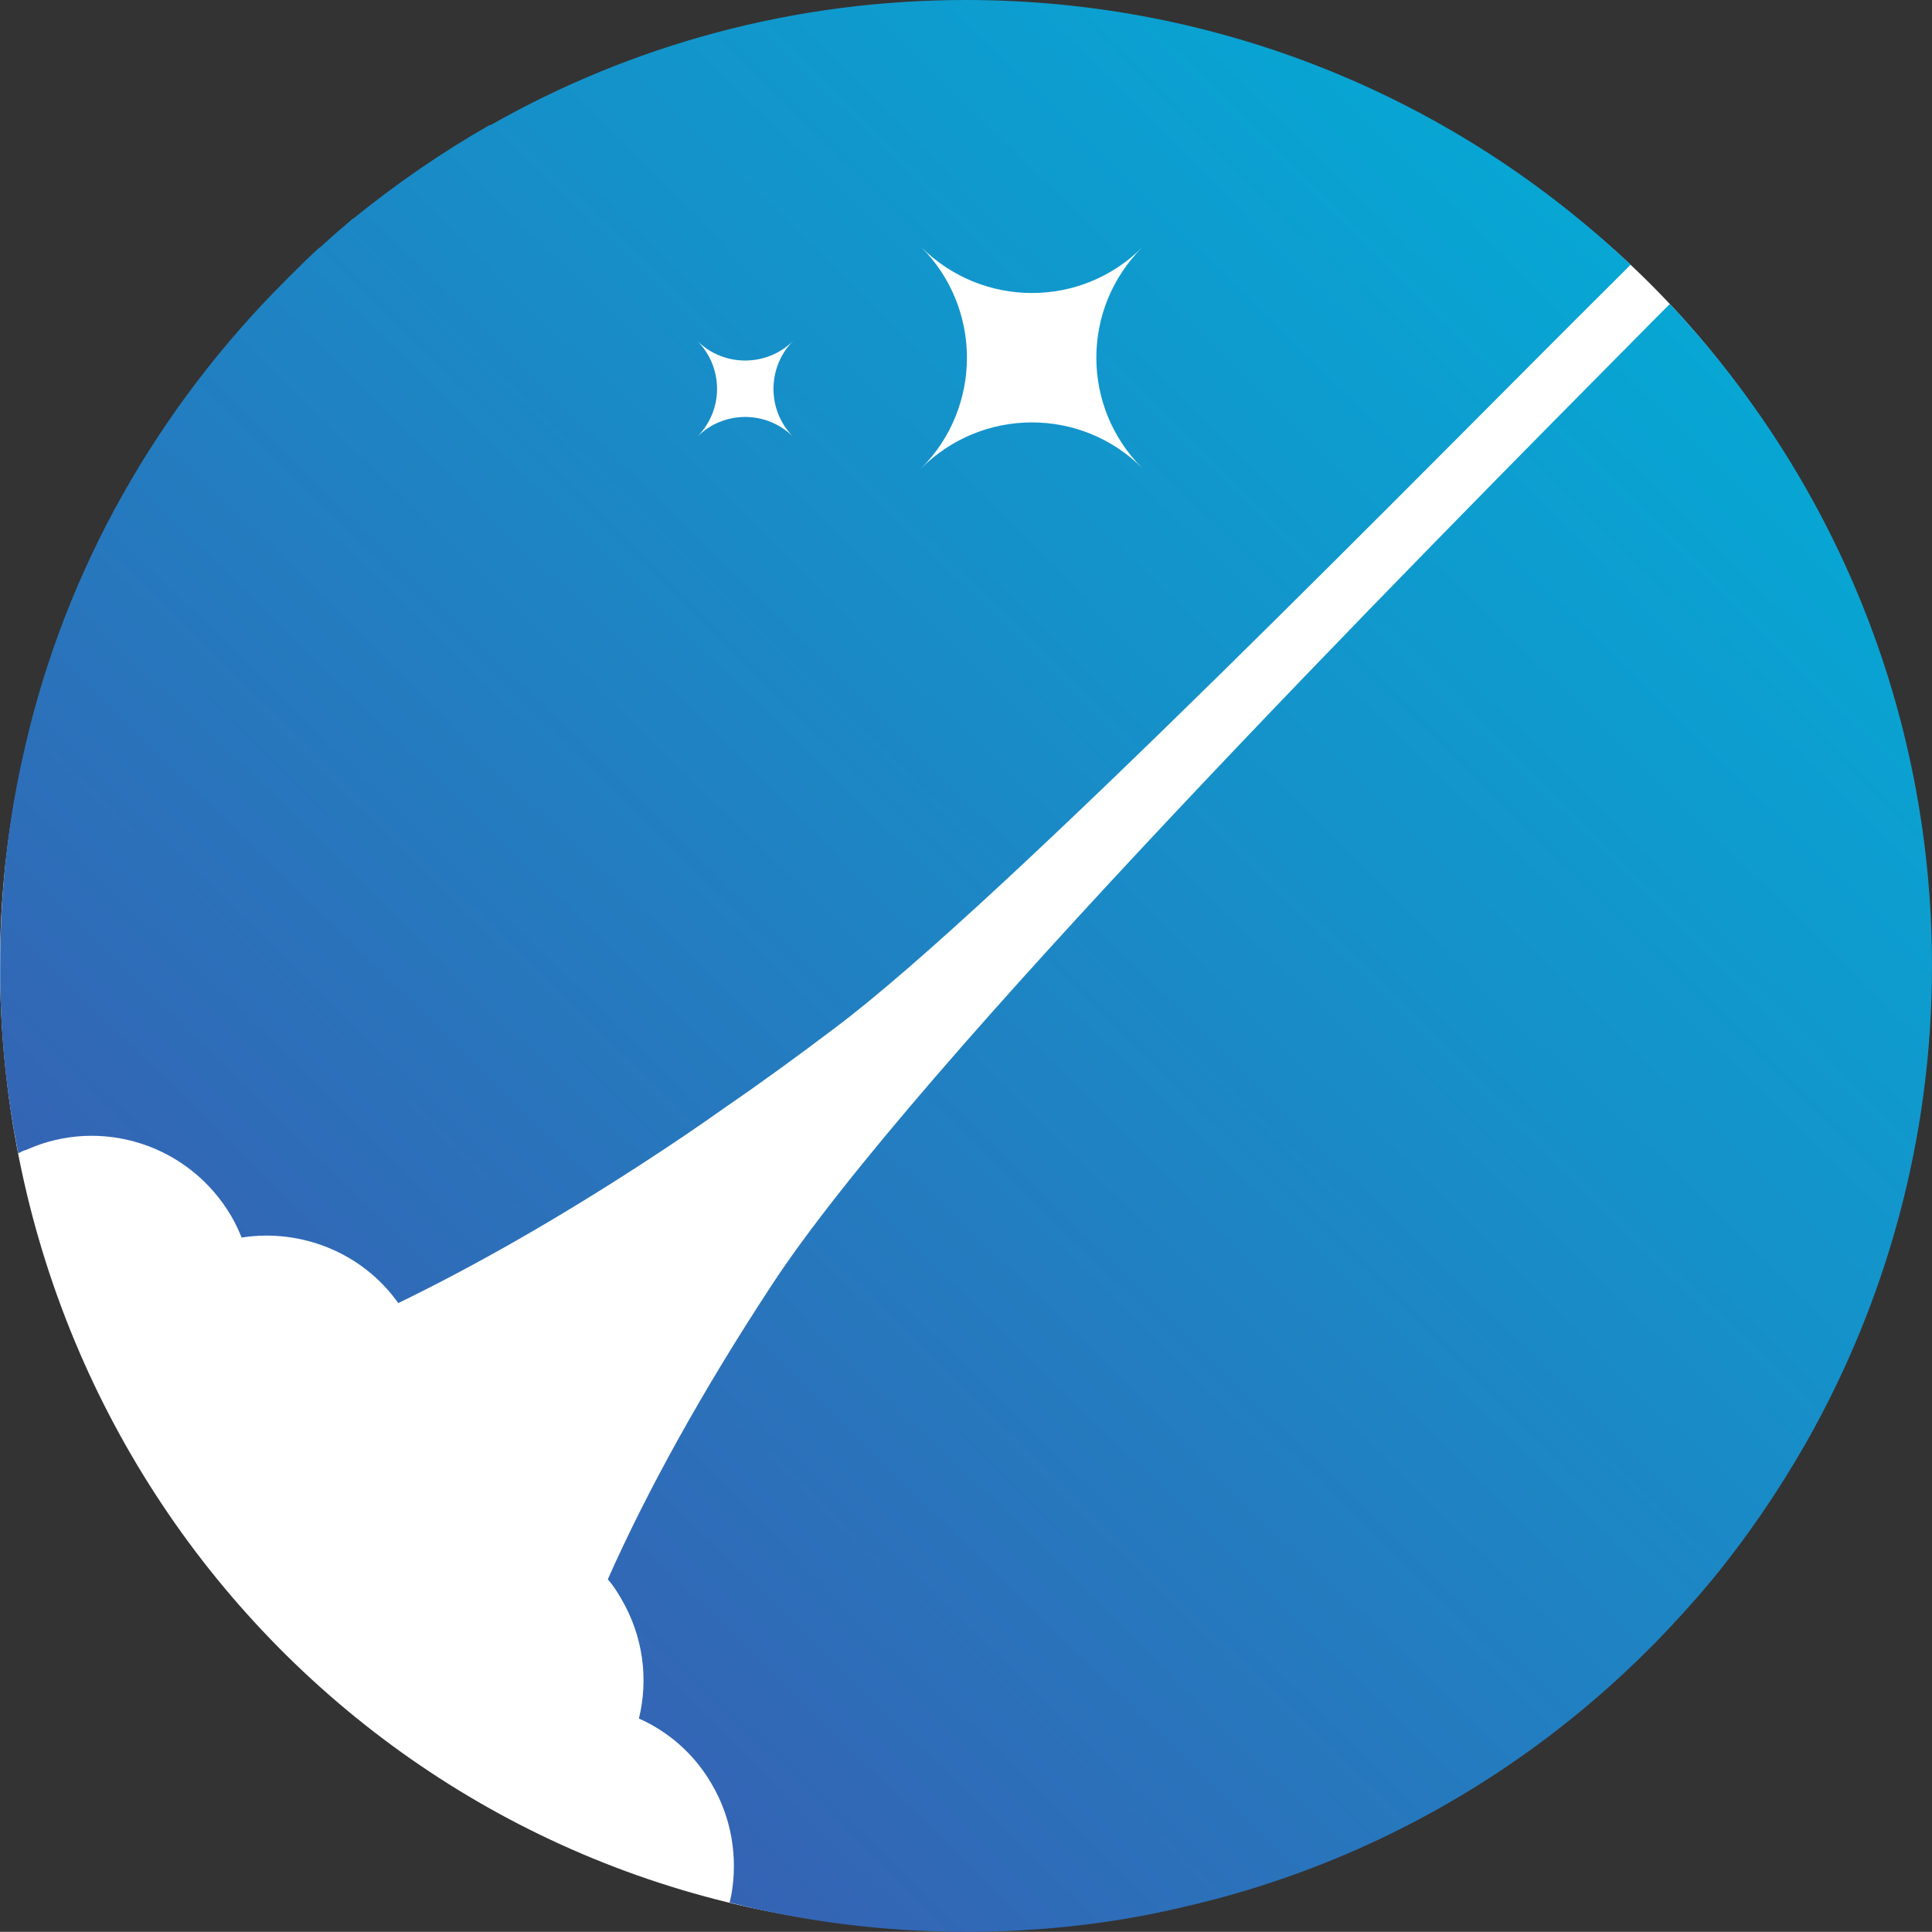
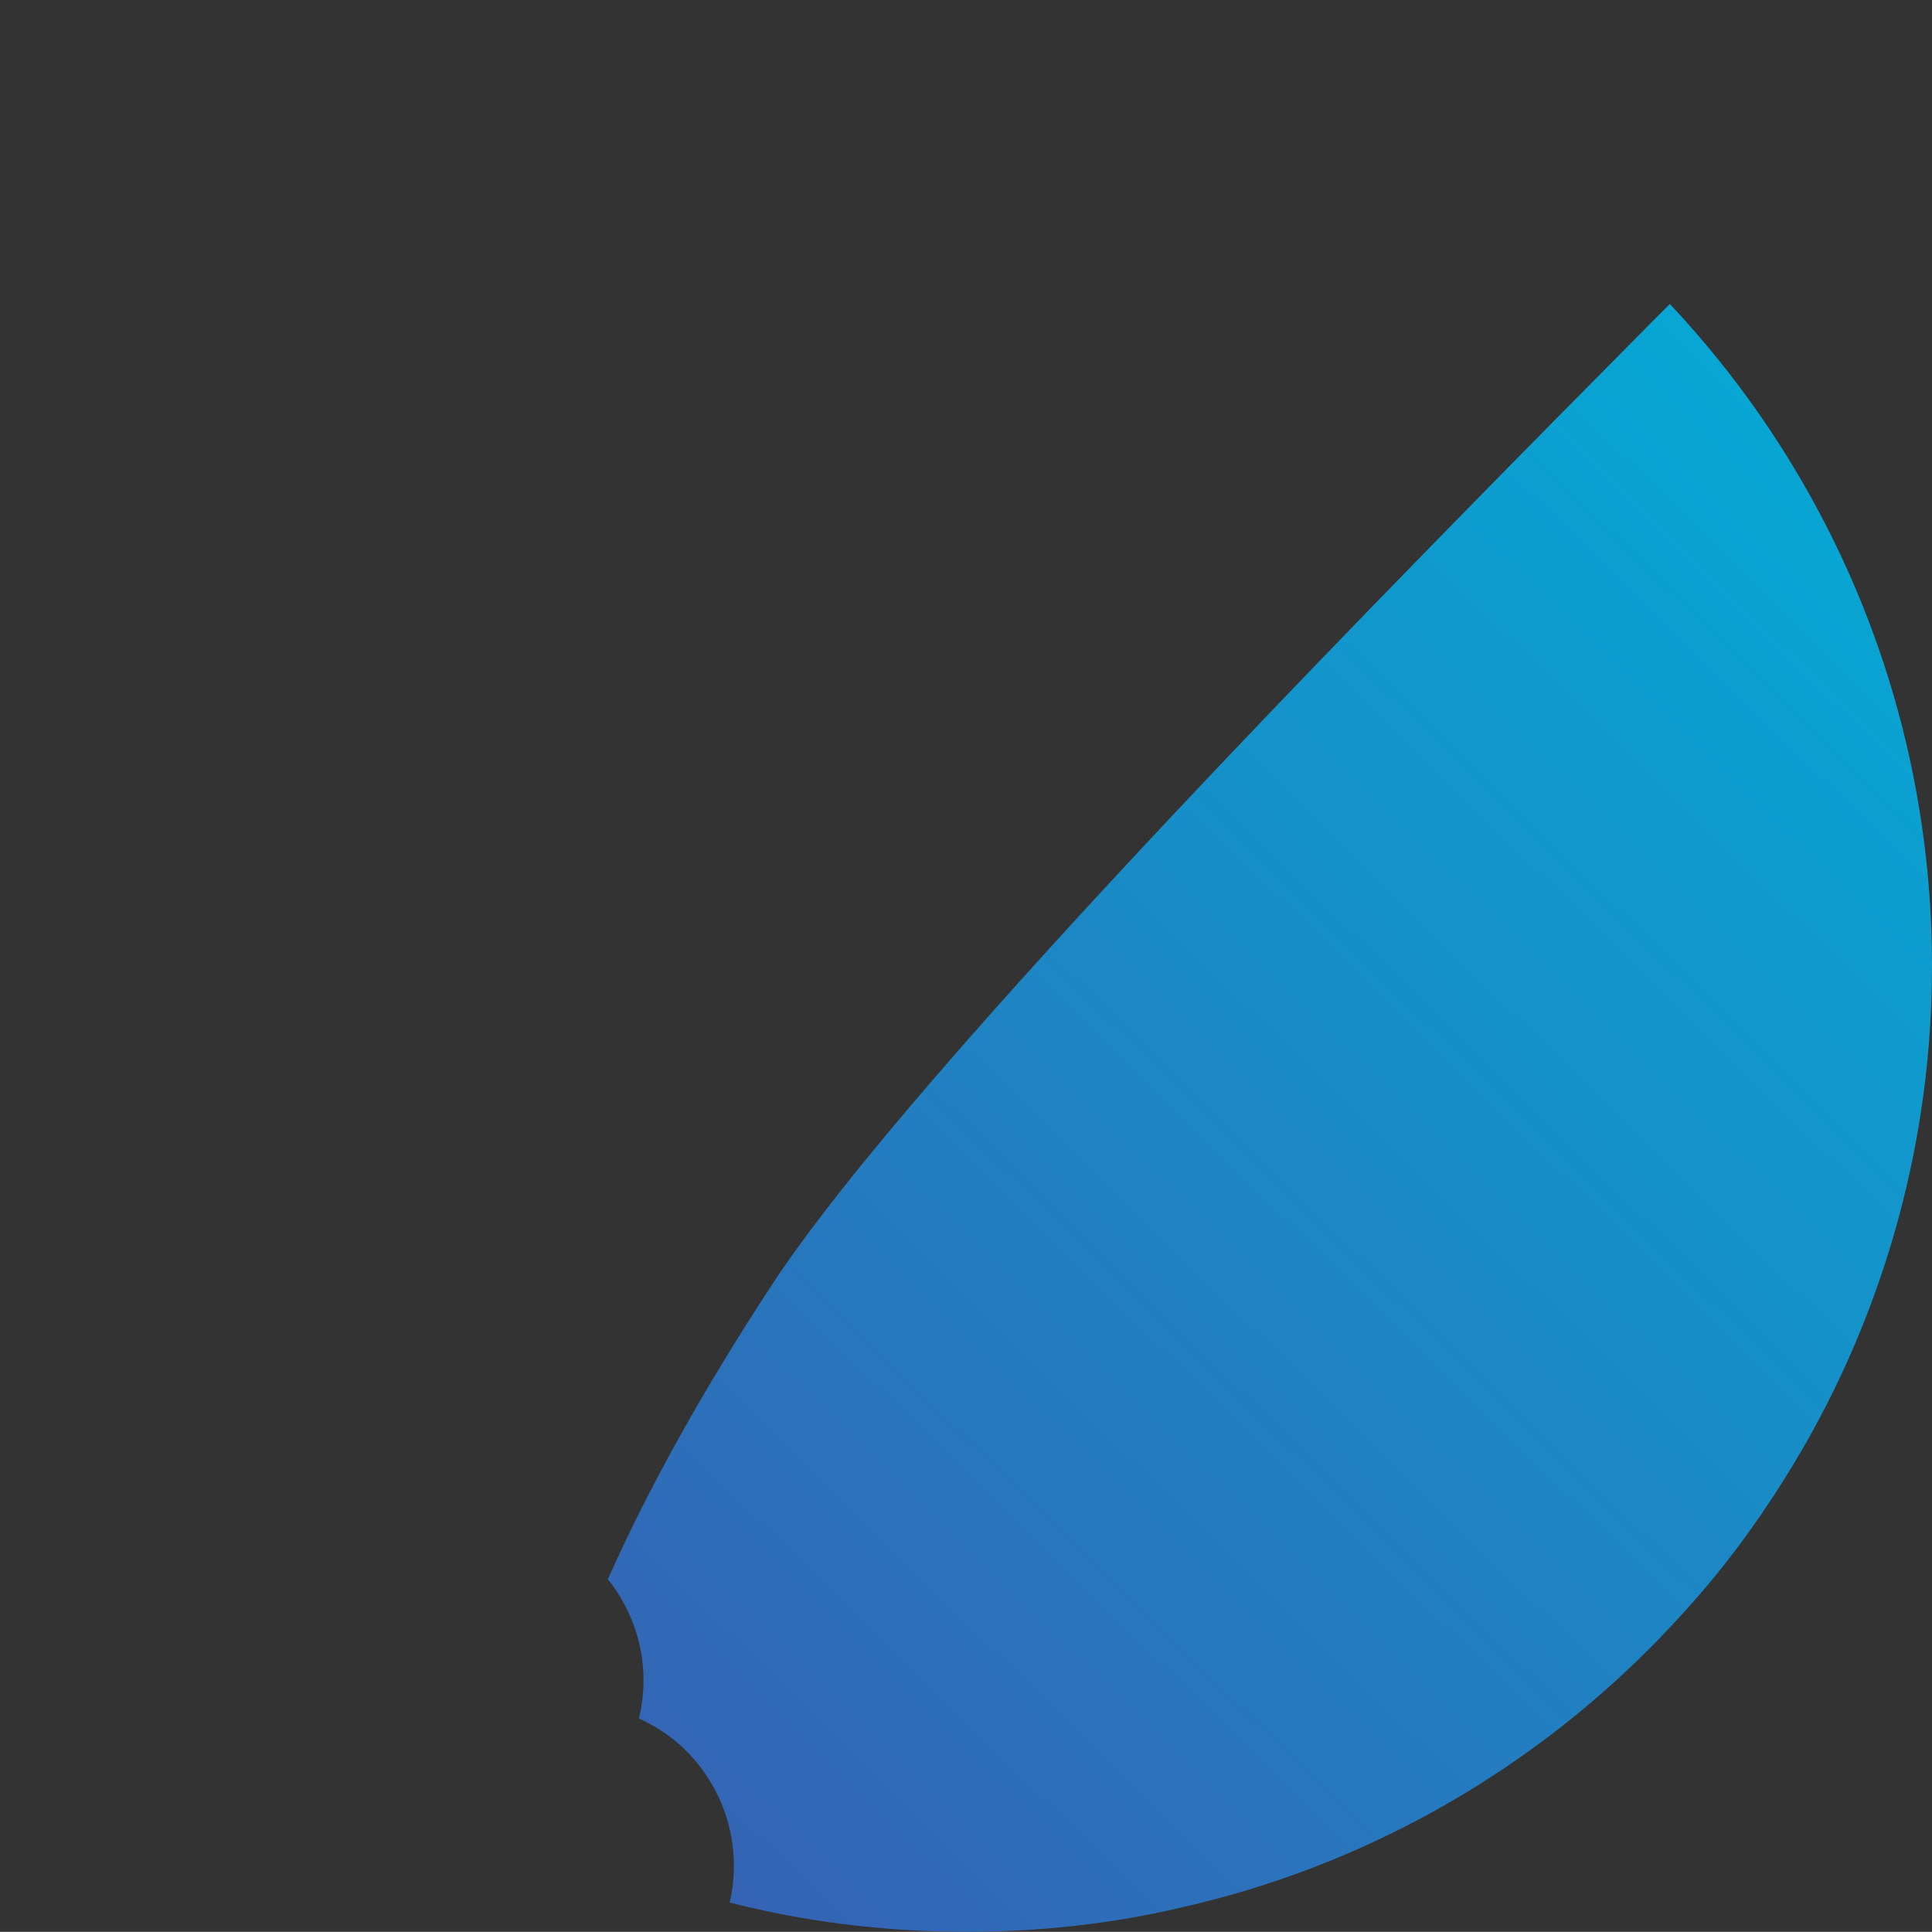
<svg xmlns="http://www.w3.org/2000/svg" xmlns:xlink="http://www.w3.org/1999/xlink" id="Layer_2" data-name="Layer 2" viewBox="0 0 981.37 981.29">
  <rect x="0" y="0" width="981.37" height="981.29" fill="#333333" stroke="none" />
  <defs>
    <style>
      .cls-1 {
        fill: url(#linear-gradient-2);
      }

      .cls-2 {
        fill: #fff;
      }

      .cls-3 {
        fill: url(#linear-gradient);
      }
    </style>
    <linearGradient id="linear-gradient" x1="684.38" y1="-63.66" x2="17.65" y2="617.82" gradientUnits="userSpaceOnUse">
      <stop offset="0" stop-color="#05a9d5" />
      <stop offset=".38" stop-color="#1591c9" />
      <stop offset="1" stop-color="#3563b4" />
    </linearGradient>
    <linearGradient id="linear-gradient-2" x1="1044.93" y1="289.09" x2="378.2" y2="970.57" xlink:href="#linear-gradient" />
  </defs>
  <g id="Layer_1-2" data-name="Layer 1">
    <g>
-       <path class="cls-2" d="m978.4,490.23c2.7,271.2-220.88,490.05-492.09,490.05S0,761.1,0,489.89,230.74,8.68,501.95,8.68s473.73,207.79,476.45,481.55Z" />
      <g>
-         <path class="cls-3" d="m822.06,140.69l6.21-6.21C740.24,50.97,621.17,0,490.63,0c-87.65,0-170.04,22.95-241.51,63.58l-.19-.19c-24.45,13.92-47.59,29.91-69.41,47.59-.56.19-.94.56-1.32.94-.94.94-2.07,1.69-3.01,2.63-4.32,3.57-8.46,7.34-12.6,11.1-.75.38-1.32.94-1.88,1.5-4.51,4.14-8.84,8.46-13.17,12.79l-2.82,2.82C80.59,206.9,33.38,288.35,12.5,380.33,4.22,415.69.08,452.56.08,490.55c-.19,32.54,3.01,64.33,9.22,95.37,1.13-.75,2.63-1.51,4.14-1.88,37.62-16.93,82.57-2.82,104.02,33.67,2.07,3.57,3.76,7.15,5.27,10.91,29.91-4.7,61.32,7.52,79.56,33.29,38.75-18.81,80.69-42.7,124.89-71.48,13.92-9.03,27.84-18.43,42.13-28.59,17.87-12.23,36.11-25.58,54.55-39.5,85.02-63.58,302.65-286.84,398.2-381.64Zm-467.98,81.26c13.54-13.54,13.54-35.36,0-48.9,13.54,13.54,35.55,13.35,48.9,0-13.35,13.35-13.54,35.36,0,48.9-13.54-13.54-35.36-13.54-48.9,0Zm113.8,15.99c31.04-31.04,31.04-81.45,0-112.48,31.04,31.04,81.26,31.23,112.29.19-31.04,31.04-31.04,81.07,0,112.1-31.04-31.04-81.26-30.85-112.29.19Z" />
        <path class="cls-1" d="m841.43,833.82l-3.95,3.95c-64.14,64.14-145.77,110.41-237.19,131.1-34.99,8.28-71.85,12.41-109.47,12.41-41.38,0-81.82-5.08-120.19-14.86.38-1.5.56-2.82.94-4.33,3.2-18.62.19-38.56-10.16-56.05-8.84-15.24-22.01-26.52-36.87-33.1,4.89-19.94,2.26-41.76-9.03-60.94-2.07-3.57-4.14-6.77-6.77-9.78,20.13-45.33,48.15-95.93,83.33-149.54,72.61-110.98,322.58-363.59,449.92-492.06l6.21-6.21c82.57,87.84,133.17,206.15,133.17,336.32,0,88.03-23.51,170.98-64.14,242.45-14.11,24.64-30.1,48.15-48.15,69.97-8.84,10.72-18.06,20.69-27.65,30.66Z" />
      </g>
    </g>
  </g>
</svg>